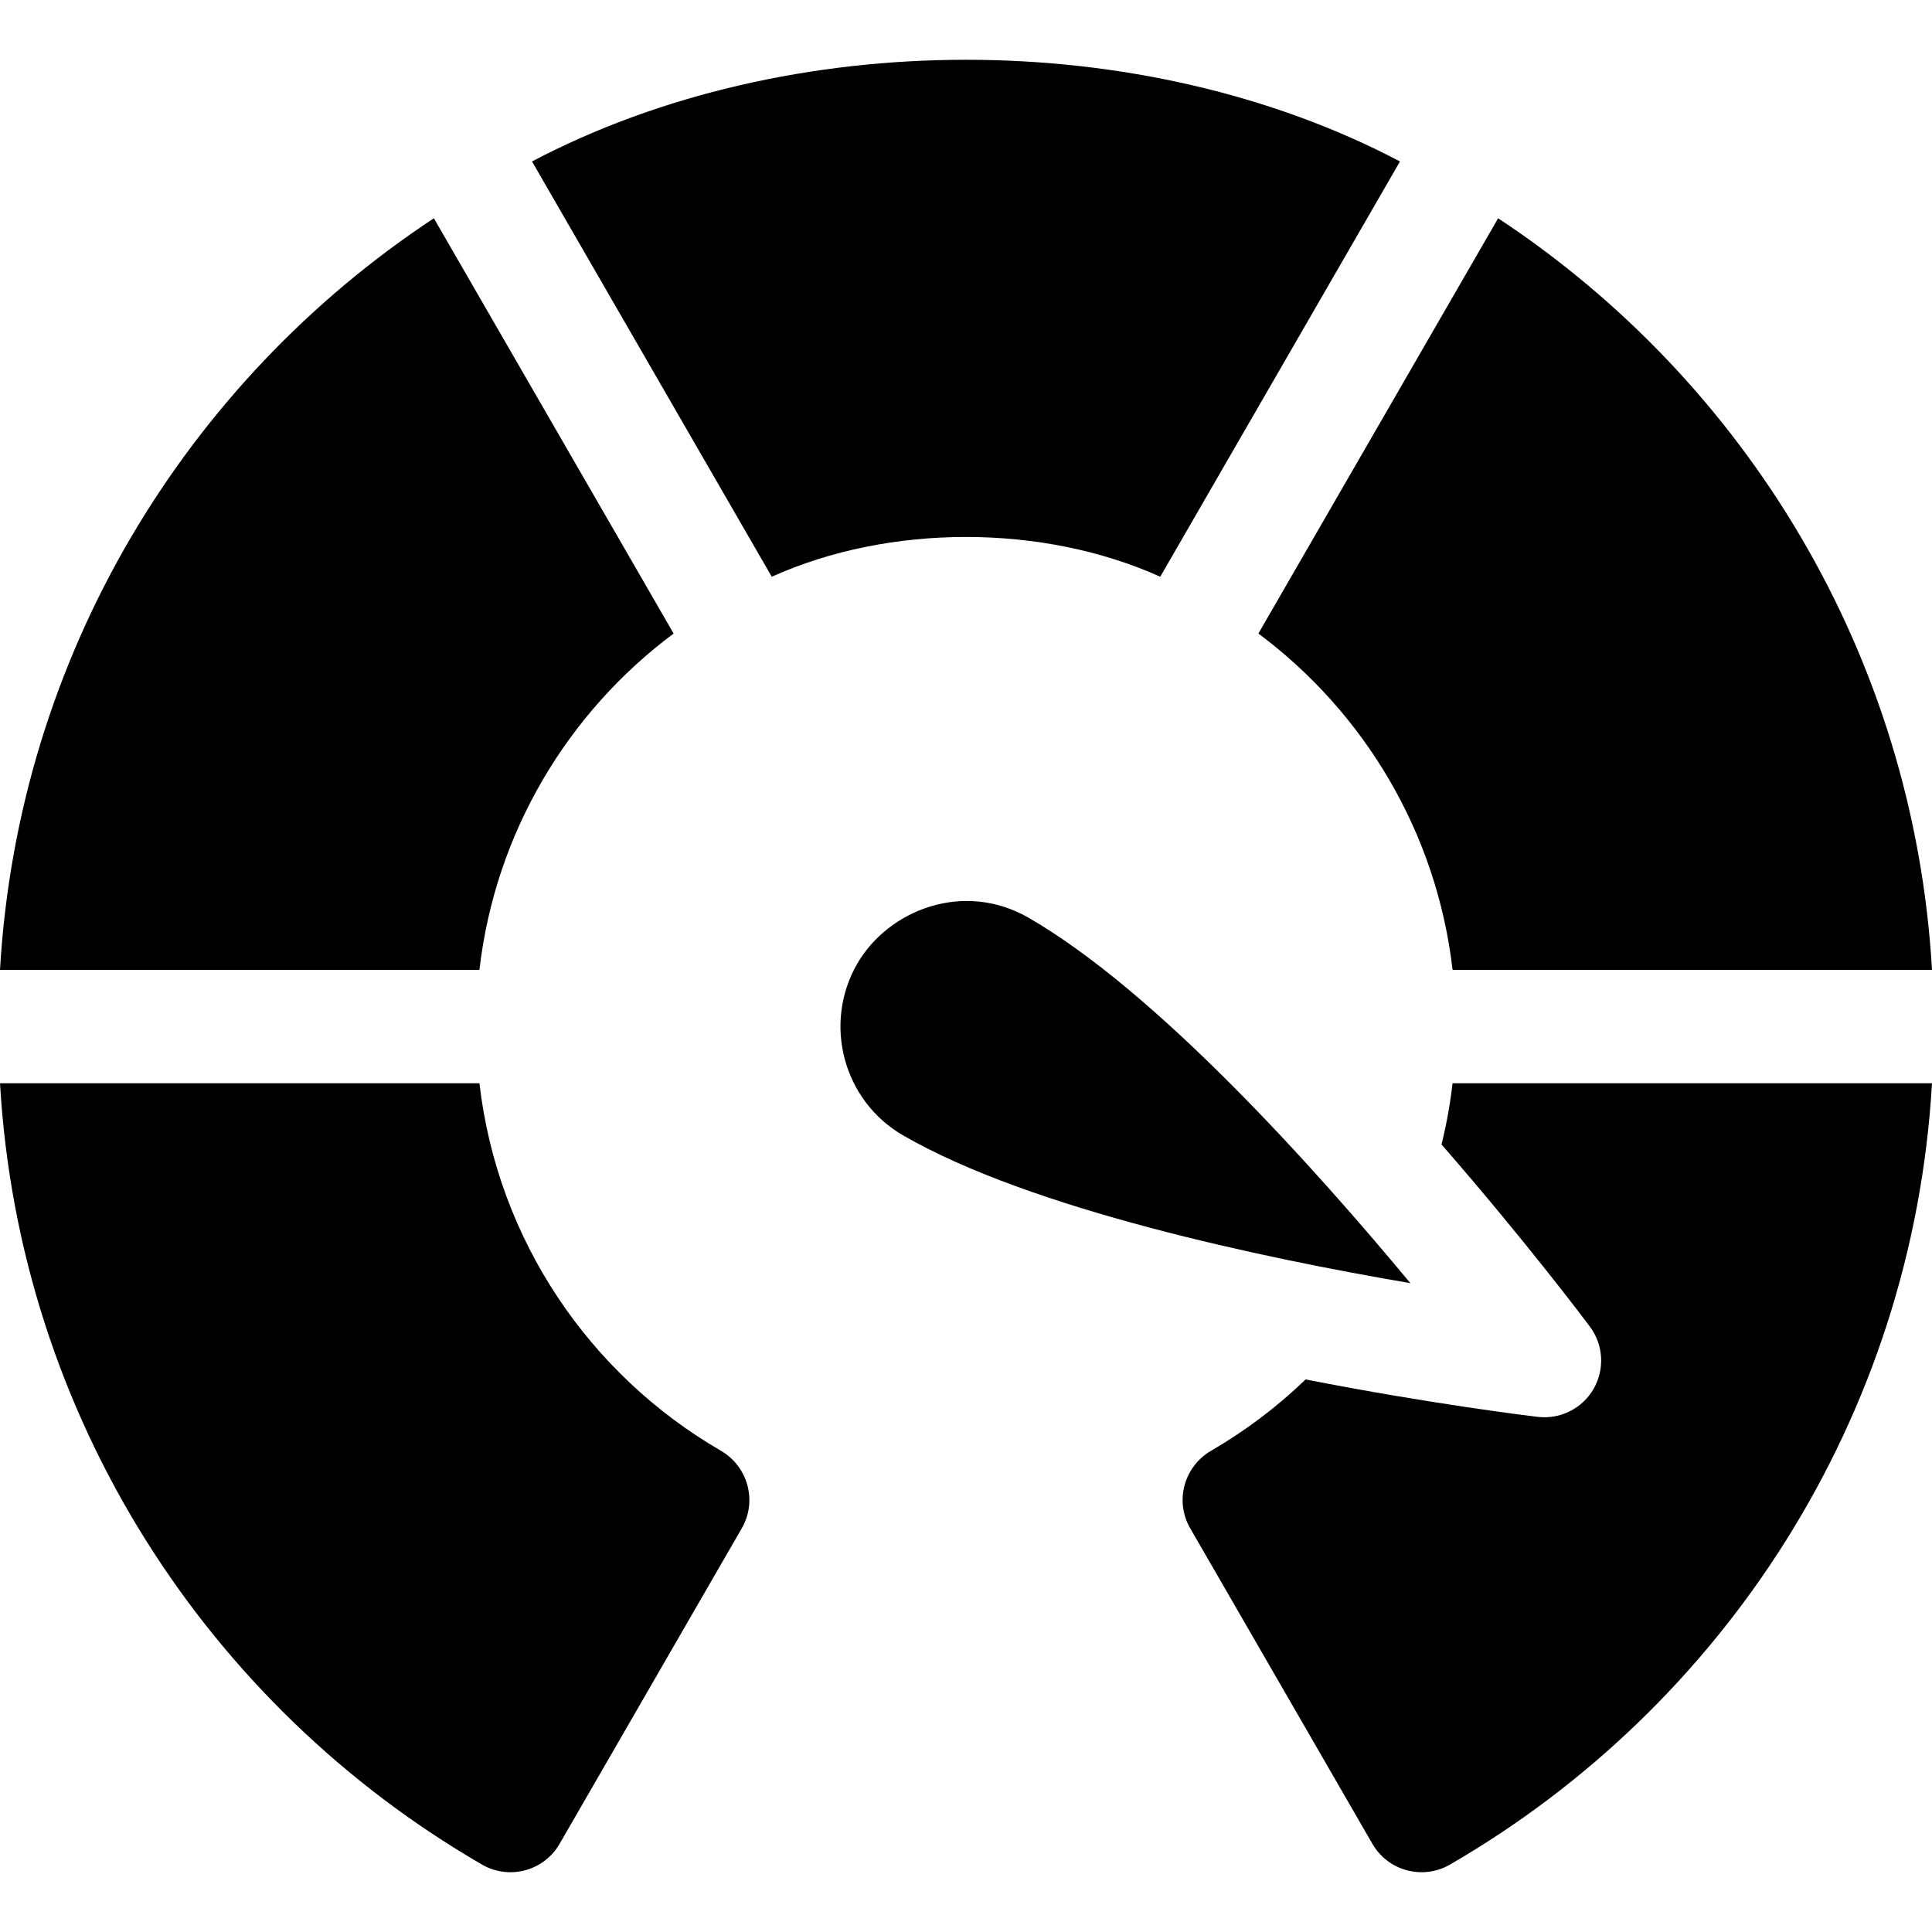
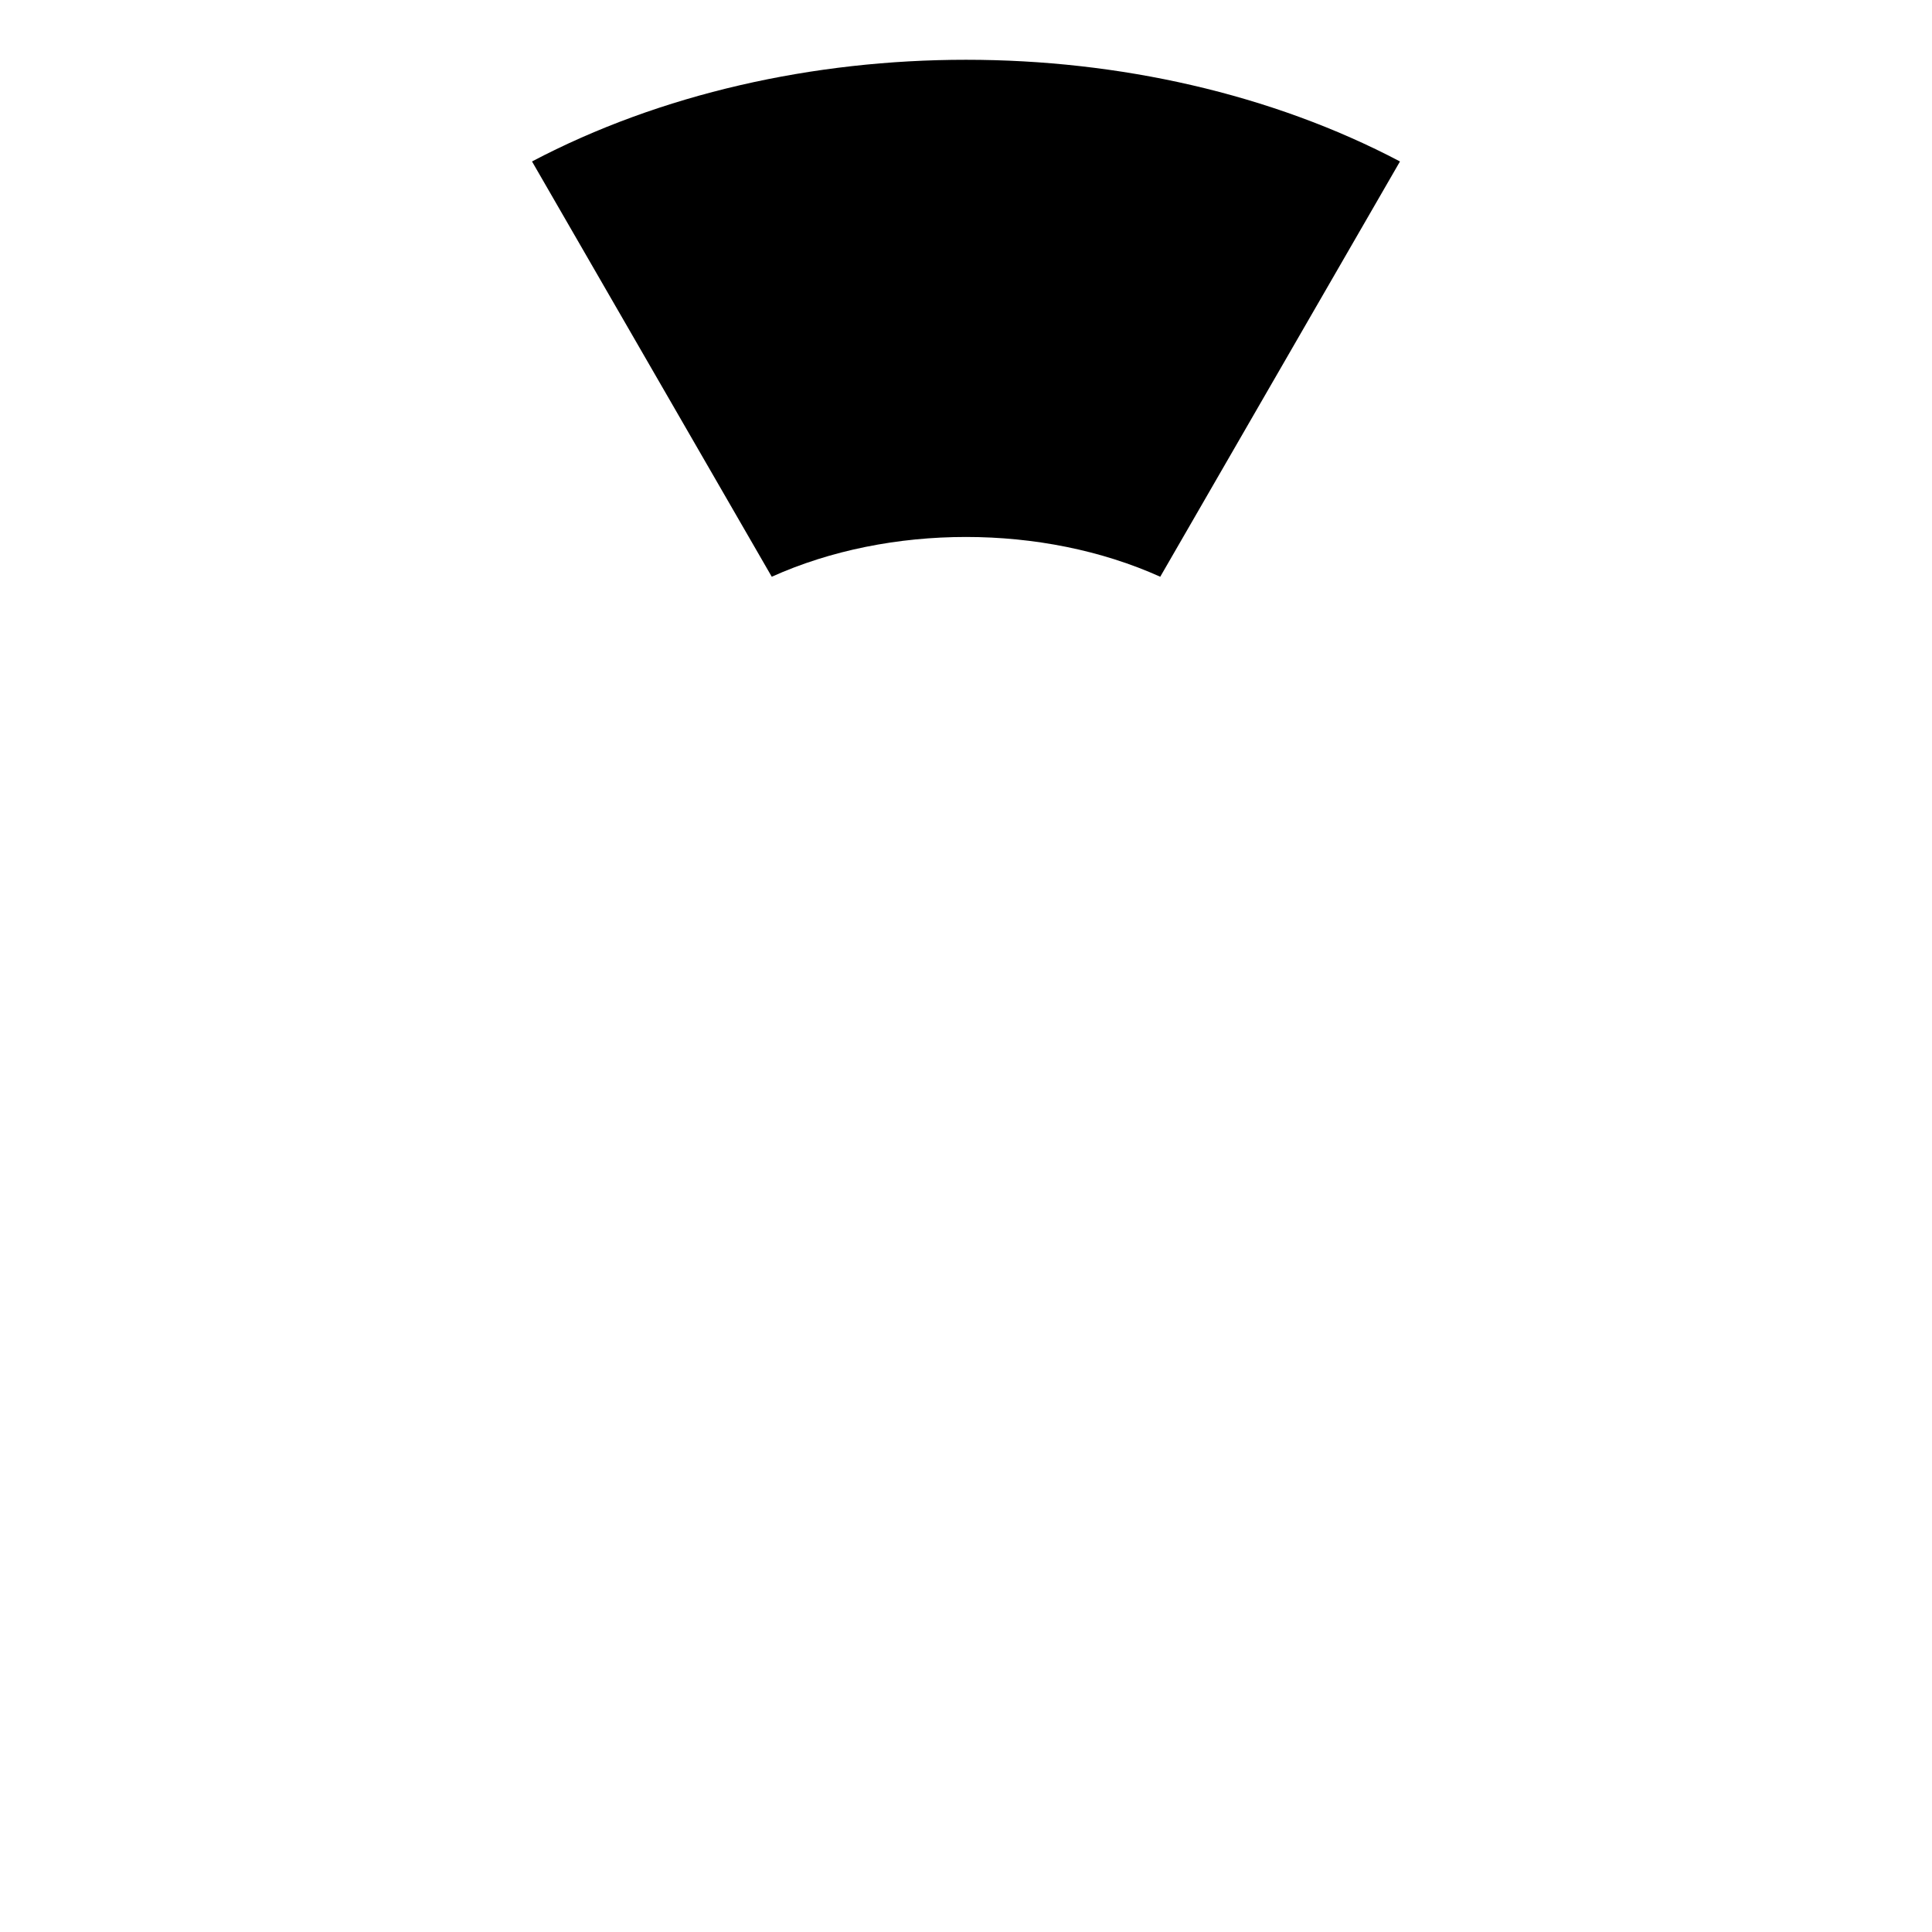
<svg xmlns="http://www.w3.org/2000/svg" id="Layer_1" height="512" viewBox="0 0 511.119 511.119" width="512">
  <g>
-     <path d="m272.162 242.821c-17.262-9.96-37.151-2.078-45.378 12.135-9.15 15.896-3.698 36.273 12.149 45.424 33.785 19.502 94.801 32.37 134.189 39.087-25.516-30.748-67.175-77.146-100.96-96.646z" />
-     <path d="m384.284 256.58h126.835c-4.802-83.138-49.28-155.624-114.784-198.833l-63.423 109.859c27.927 20.81 47.18 52.593 51.372 88.974z" />
-     <path d="m178.207 167.606-63.423-109.859c-65.504 43.209-109.982 115.695-114.784 198.833h126.835c4.192-36.381 23.445-68.164 51.372-88.974z" />
    <path d="m306.947 152.579 63.426-109.864c-68.099-35.866-161.528-35.865-229.627 0l63.426 109.864c31.123-14.029 71.652-14.029 102.775 0z" />
-     <path d="m190.667 383.77c-34.586-20.046-59.034-55.624-63.83-97.19h-126.836c5.113 88.414 55.093 164.785 127.516 206.7 7.181 4.156 16.376 1.705 20.524-5.481l48.206-83.492c4.162-7.209 1.621-16.363-5.58-20.537z" />
-     <path d="m381.365 302.782c22.138 25.403 37.852 46.312 39.243 48.172 3.593 4.805 3.978 11.289.977 16.485-2.998 5.198-8.805 8.108-14.763 7.4-2.308-.274-28.309-3.427-61.413-9.901-7.51 7.228-15.879 13.57-24.956 18.831-7.202 4.174-9.743 13.328-5.581 20.537l48.206 83.492c4.149 7.186 13.343 9.637 20.524 5.481 72.423-41.915 122.403-118.286 127.516-206.7h-126.834c-.639 5.513-1.613 10.923-2.919 16.203z" />
  </g>
</svg>